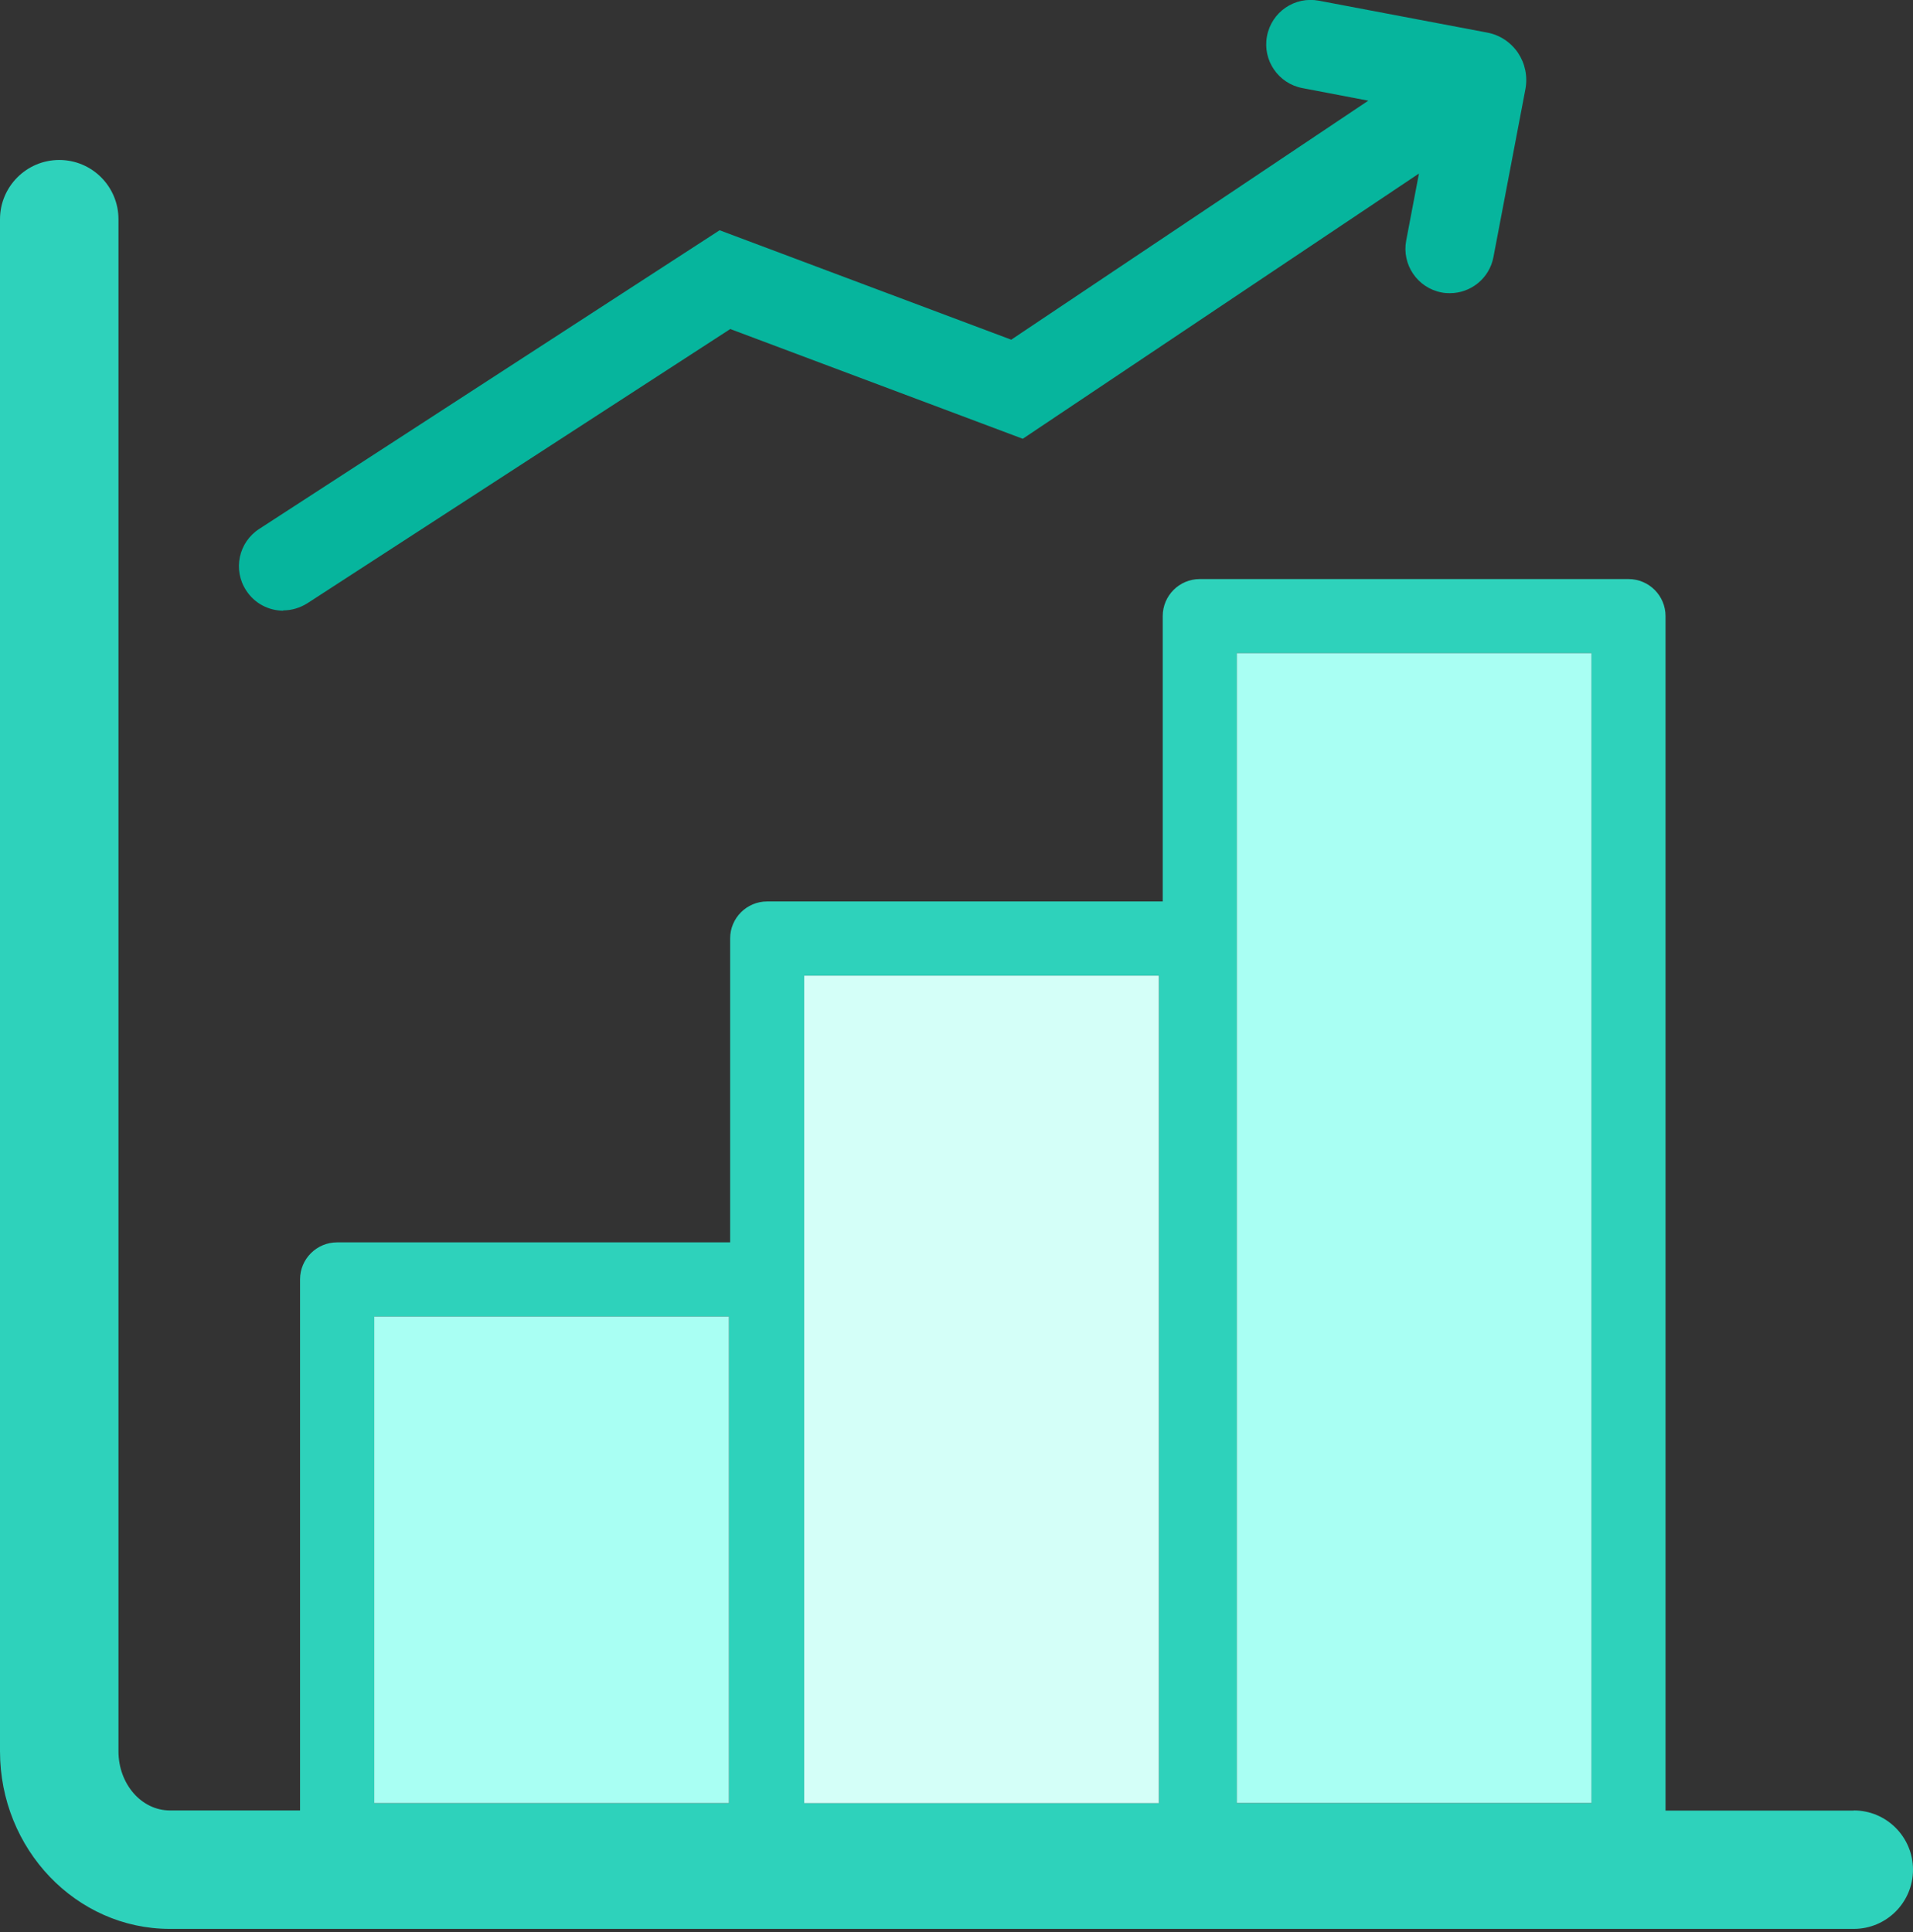
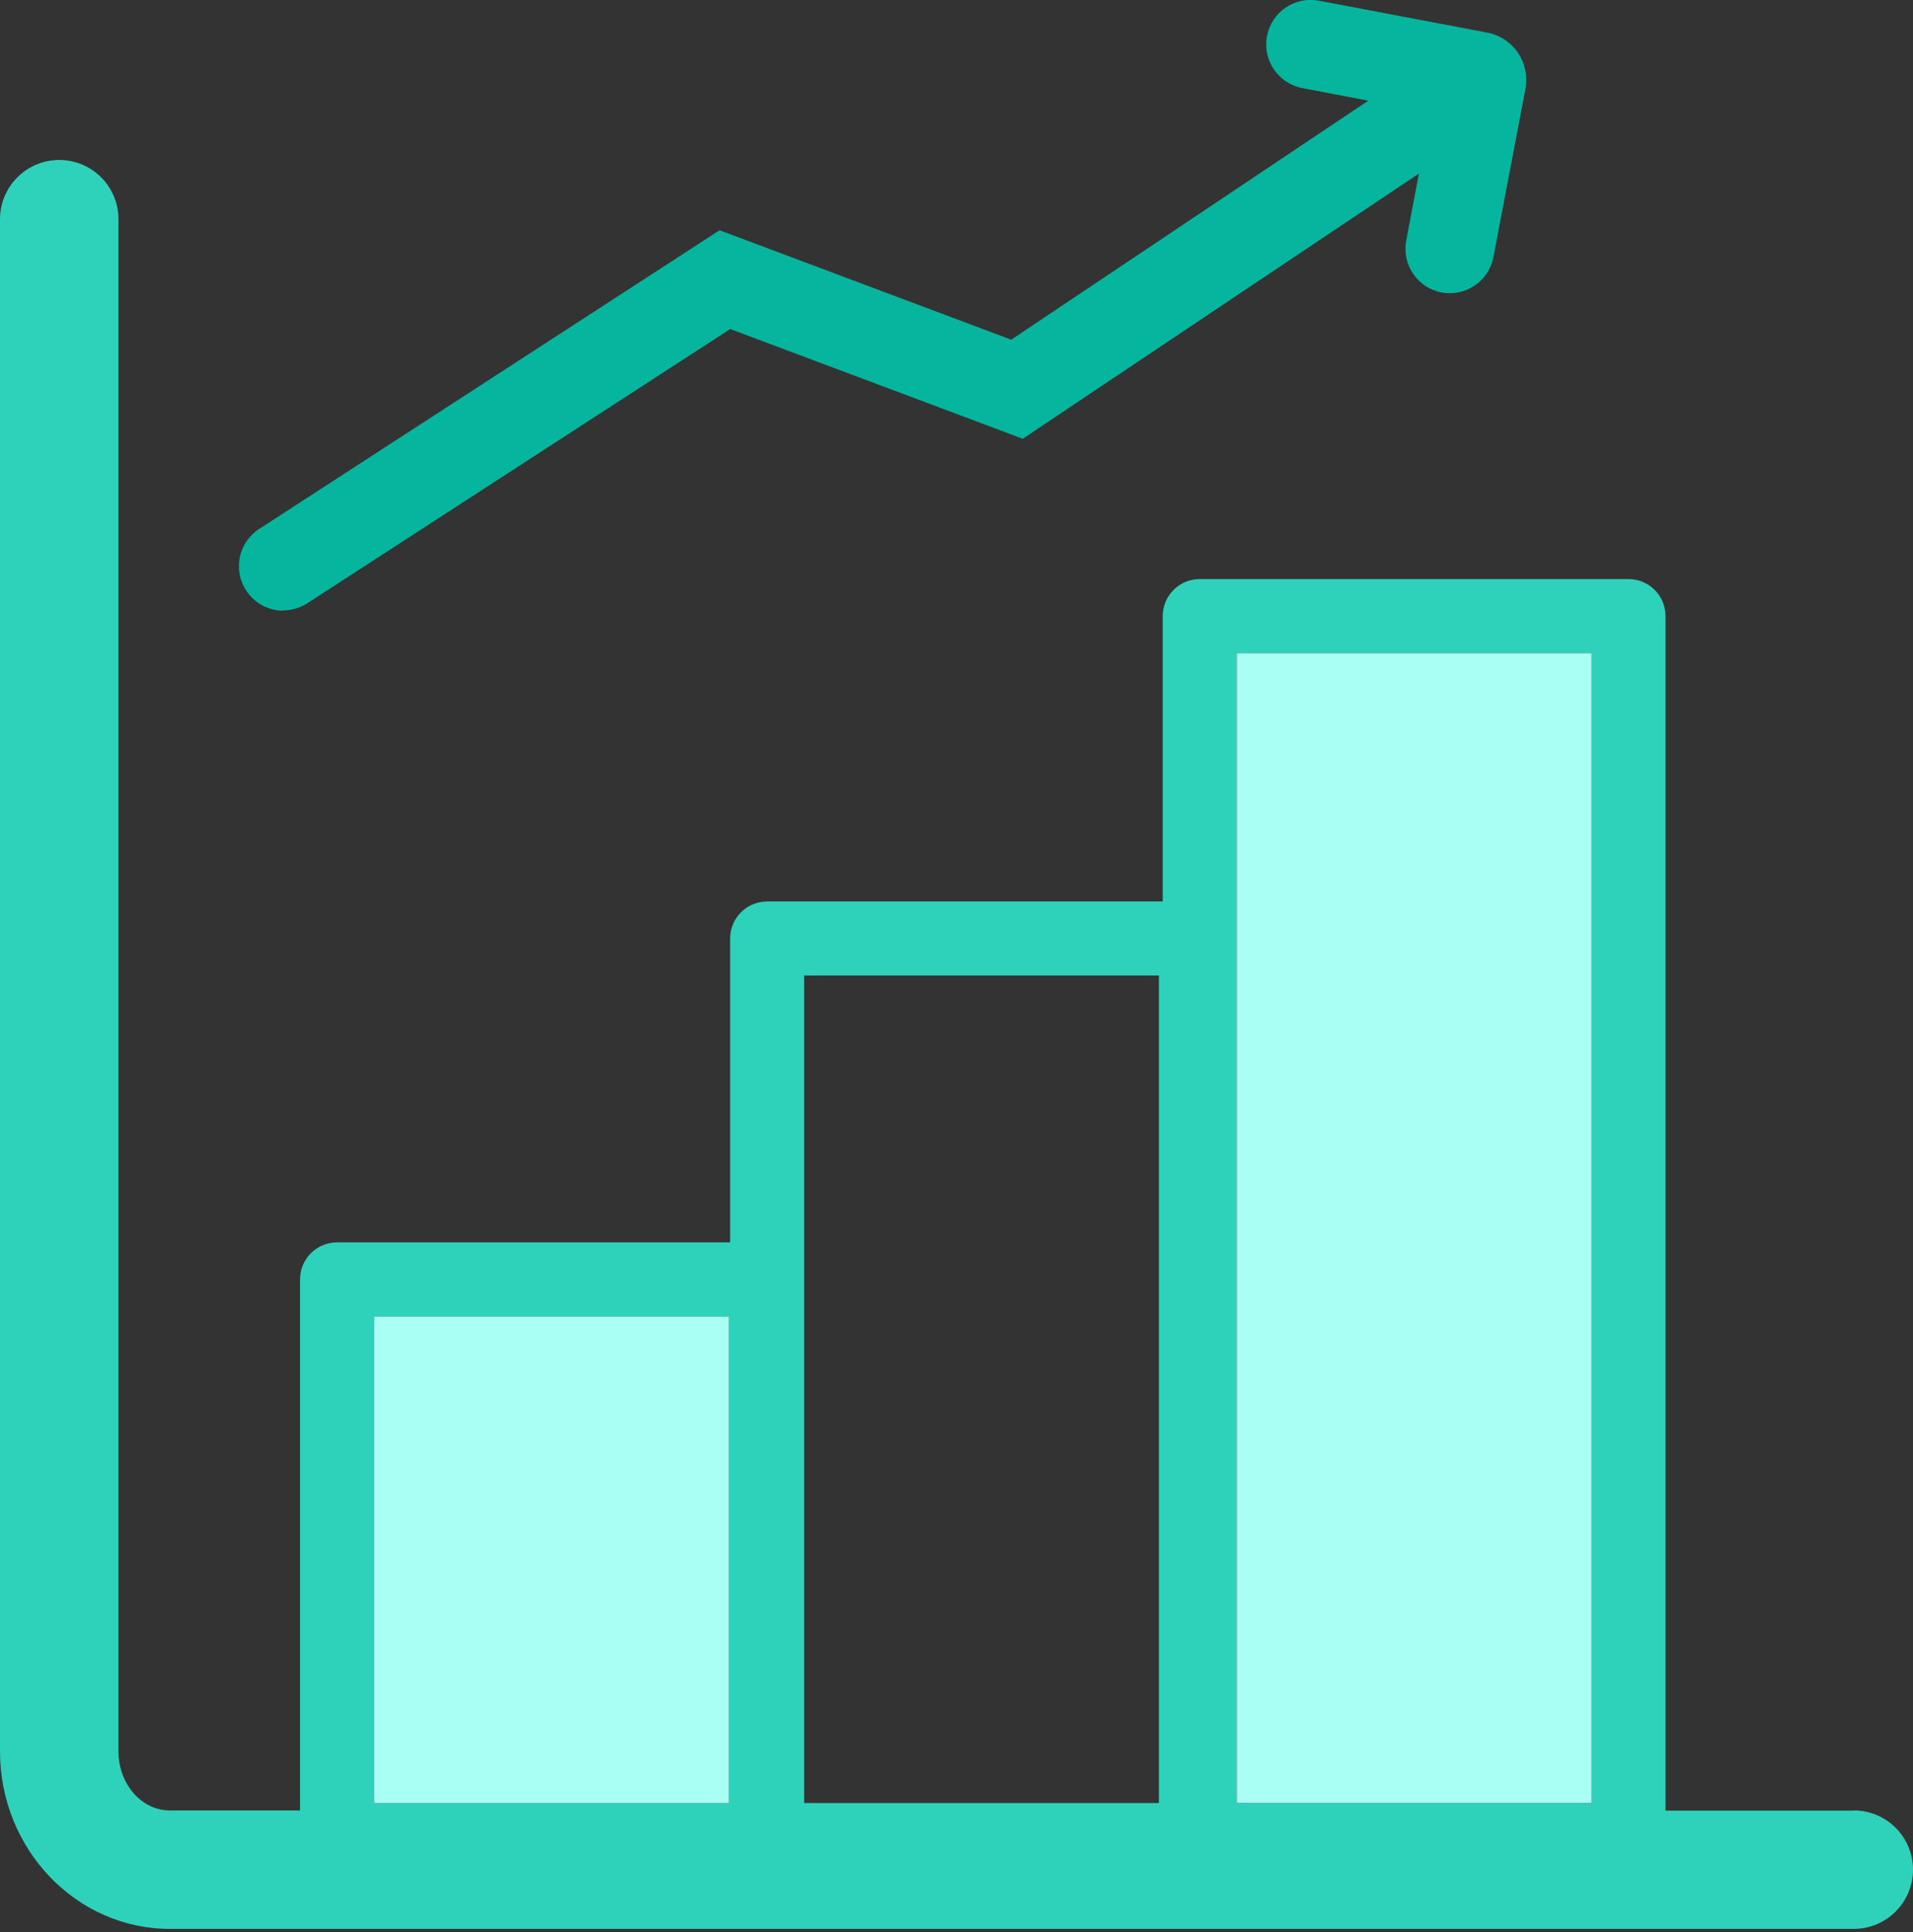
<svg xmlns="http://www.w3.org/2000/svg" width="100" height="101" viewBox="0 0 100 101" fill="none">
  <rect x="0" y="0" width="100" height="101" fill="#333333" stroke="none" />
  <g clip-path="url(#clip0_2142_598)">
    <path d="M96.903 94.653H87.064V32.208C87.064 31.14 86.197 30.272 85.128 30.272H62.716C61.647 30.272 60.78 31.14 60.78 32.208V47.126H40.102C39.034 47.126 38.167 47.993 38.167 49.062V64.948H17.62C16.552 64.948 15.685 65.815 15.685 66.883V94.645H8.88C7.393 94.645 6.193 93.259 6.193 91.556V11.46C6.193 9.749 4.808 8.363 3.097 8.363C1.386 8.363 0 9.757 0 11.46V91.556C0 96.673 3.987 100.838 8.88 100.838H96.903C98.614 100.838 100 99.453 100 97.742C100 96.031 98.614 94.645 96.903 94.645V94.653ZM19.563 68.826H38.105V94.266H19.563V68.826ZM83.193 94.258H64.651V34.143H83.193V94.258ZM60.579 94.258H42.038V50.997H60.579V94.258Z" fill="#2ED2BB" />
    <path d="M38.105 68.824H19.563V94.264H38.105V68.824Z" fill="#A9FFF3" />
-     <path d="M60.579 51.004H42.038V94.265H60.579V51.004Z" fill="#D4FFF8" />
    <path d="M83.193 34.143H64.651V94.257H83.193V34.143Z" fill="#A9FFF3" />
    <path d="M14.802 31.91C15.236 31.91 15.669 31.786 16.064 31.539L38.174 17.201L53.464 22.938L74.174 9.072L73.508 12.571C73.268 13.833 74.096 15.049 75.358 15.289C75.505 15.32 75.652 15.327 75.791 15.327C76.883 15.327 77.859 14.553 78.068 13.438L79.74 4.659C79.864 3.994 79.724 3.32 79.353 2.763C78.973 2.205 78.4 1.826 77.735 1.702L68.948 0.037C67.678 -0.203 66.47 0.626 66.231 1.888C65.99 3.15 66.819 4.365 68.081 4.605L71.526 5.263L52.861 17.758L37.617 12.037L13.548 27.652C12.472 28.349 12.162 29.789 12.867 30.865C13.308 31.554 14.059 31.926 14.818 31.926L14.802 31.91Z" fill="#06B59D" />
  </g>
  <defs>
    <clipPath id="clip0_2142_598">
      <rect width="100" height="100.844" fill="white" />
    </clipPath>
  </defs>
</svg>